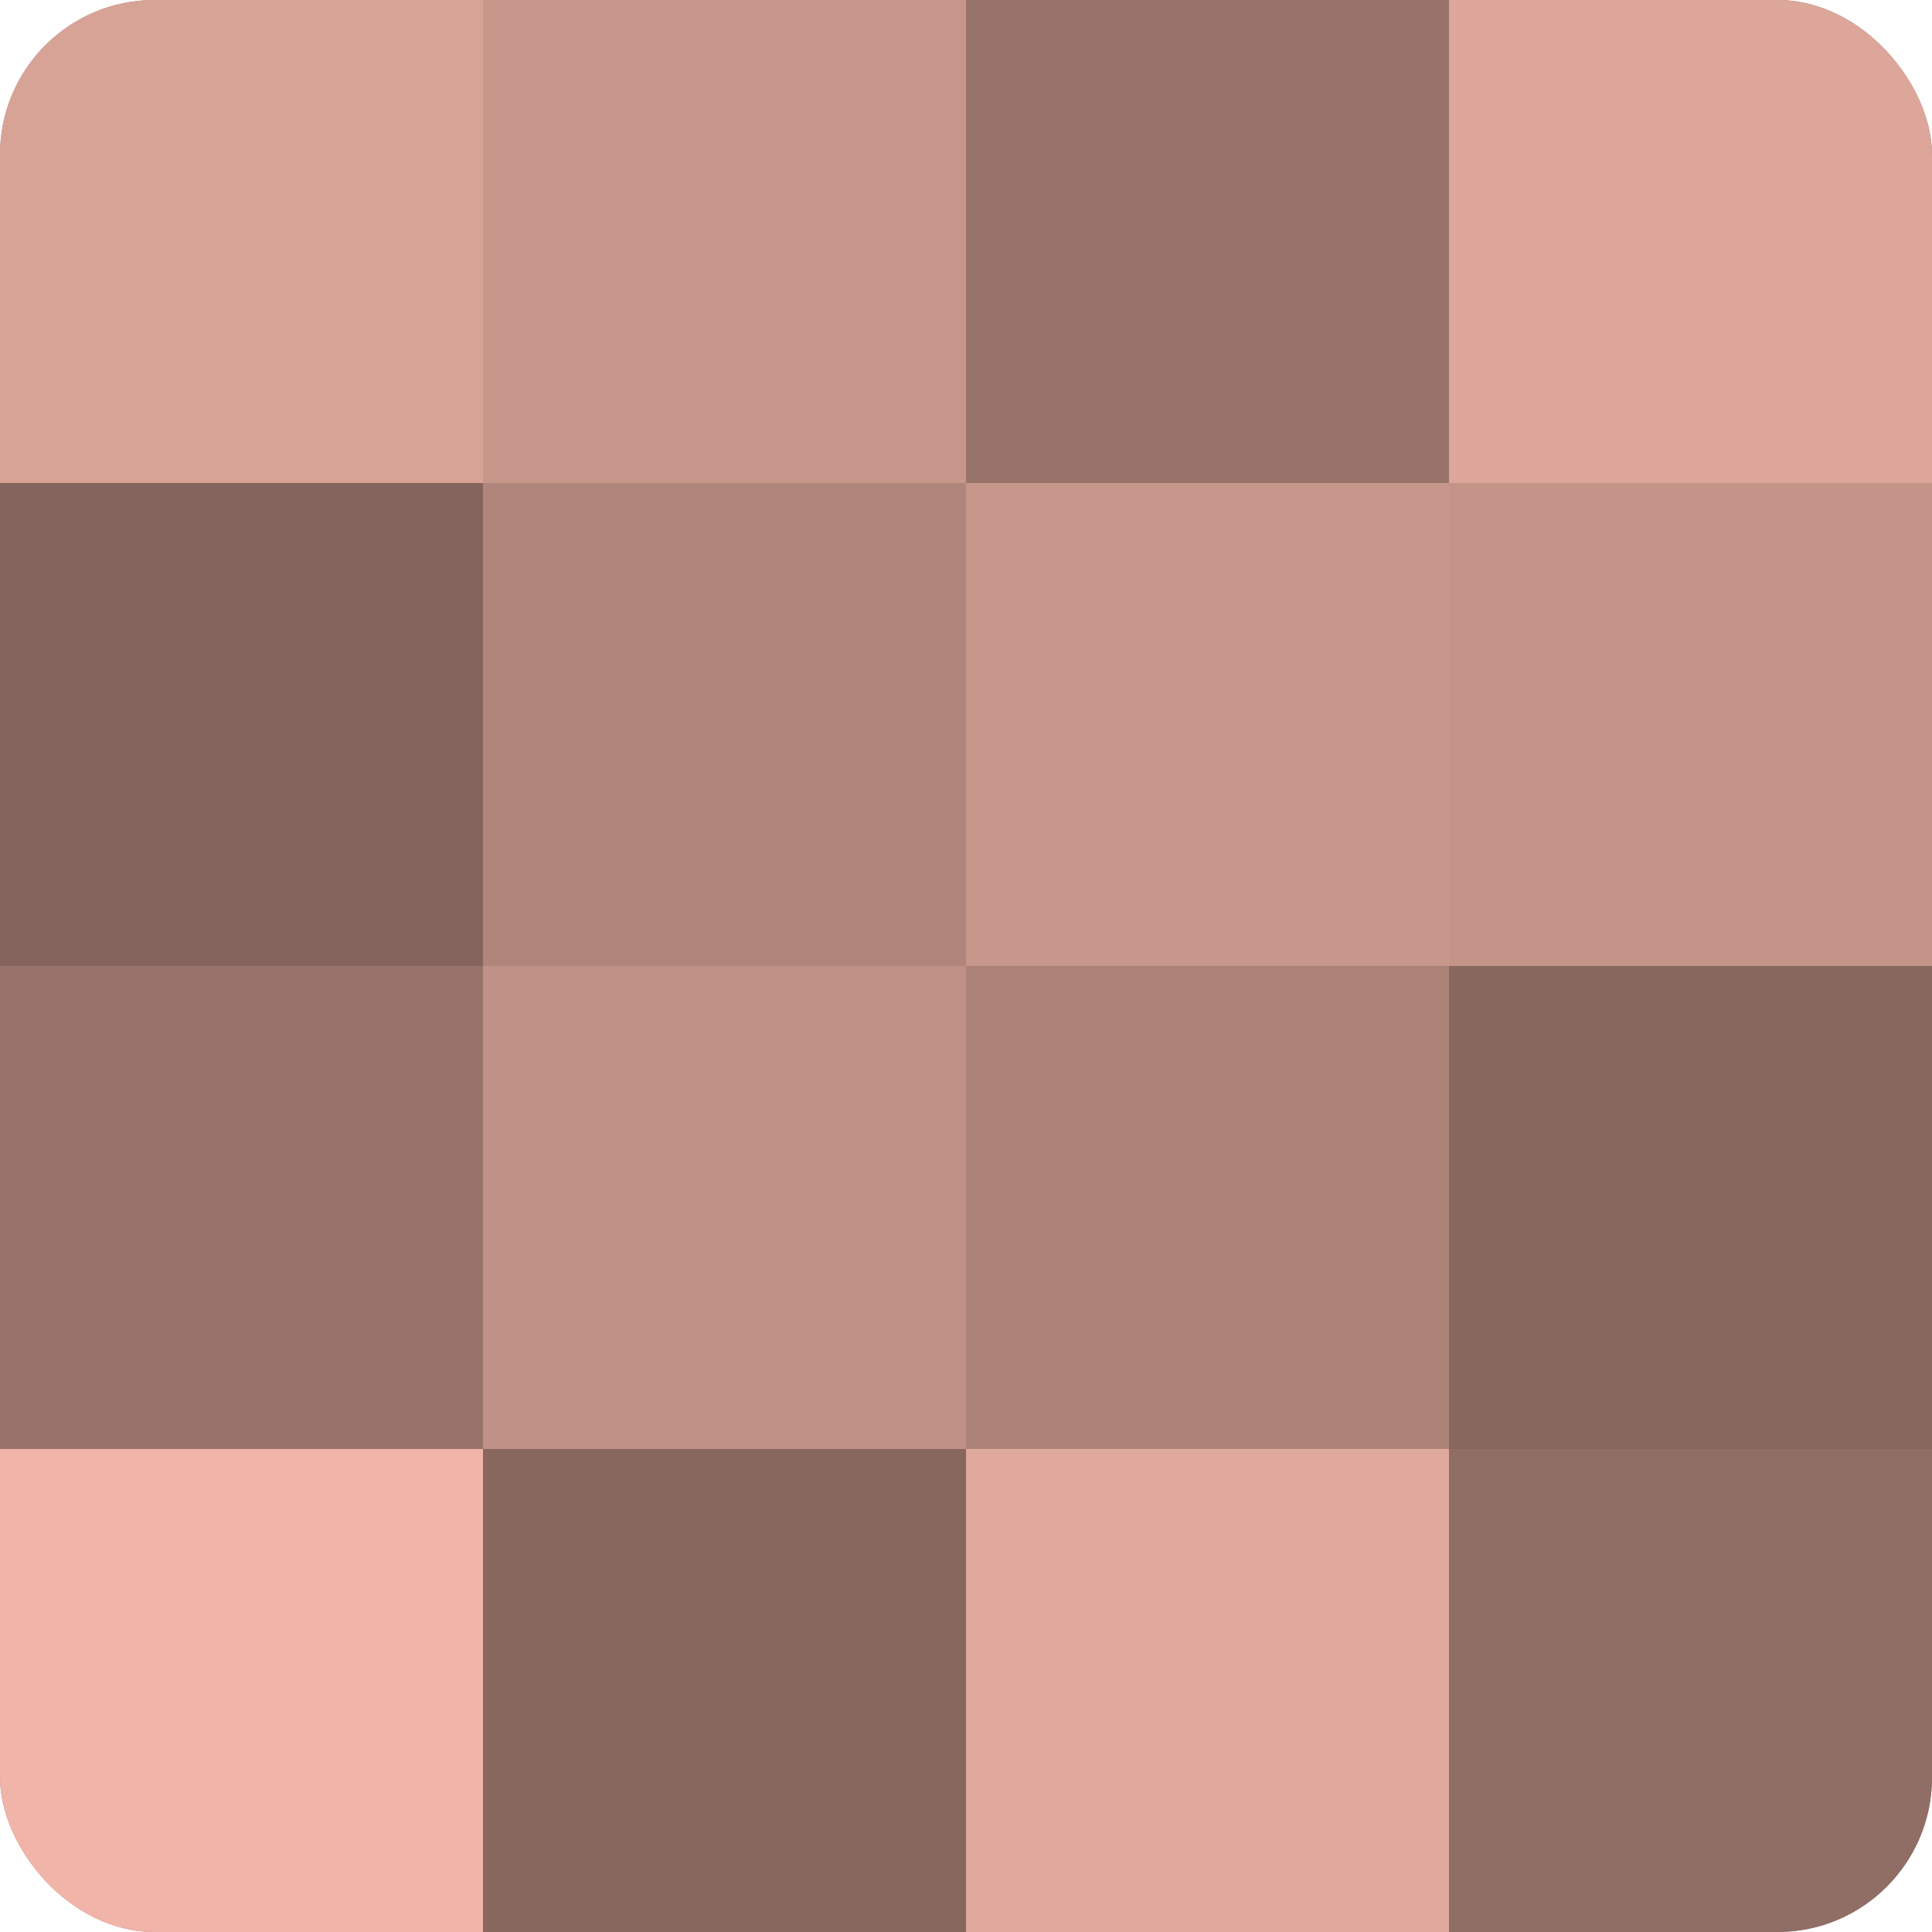
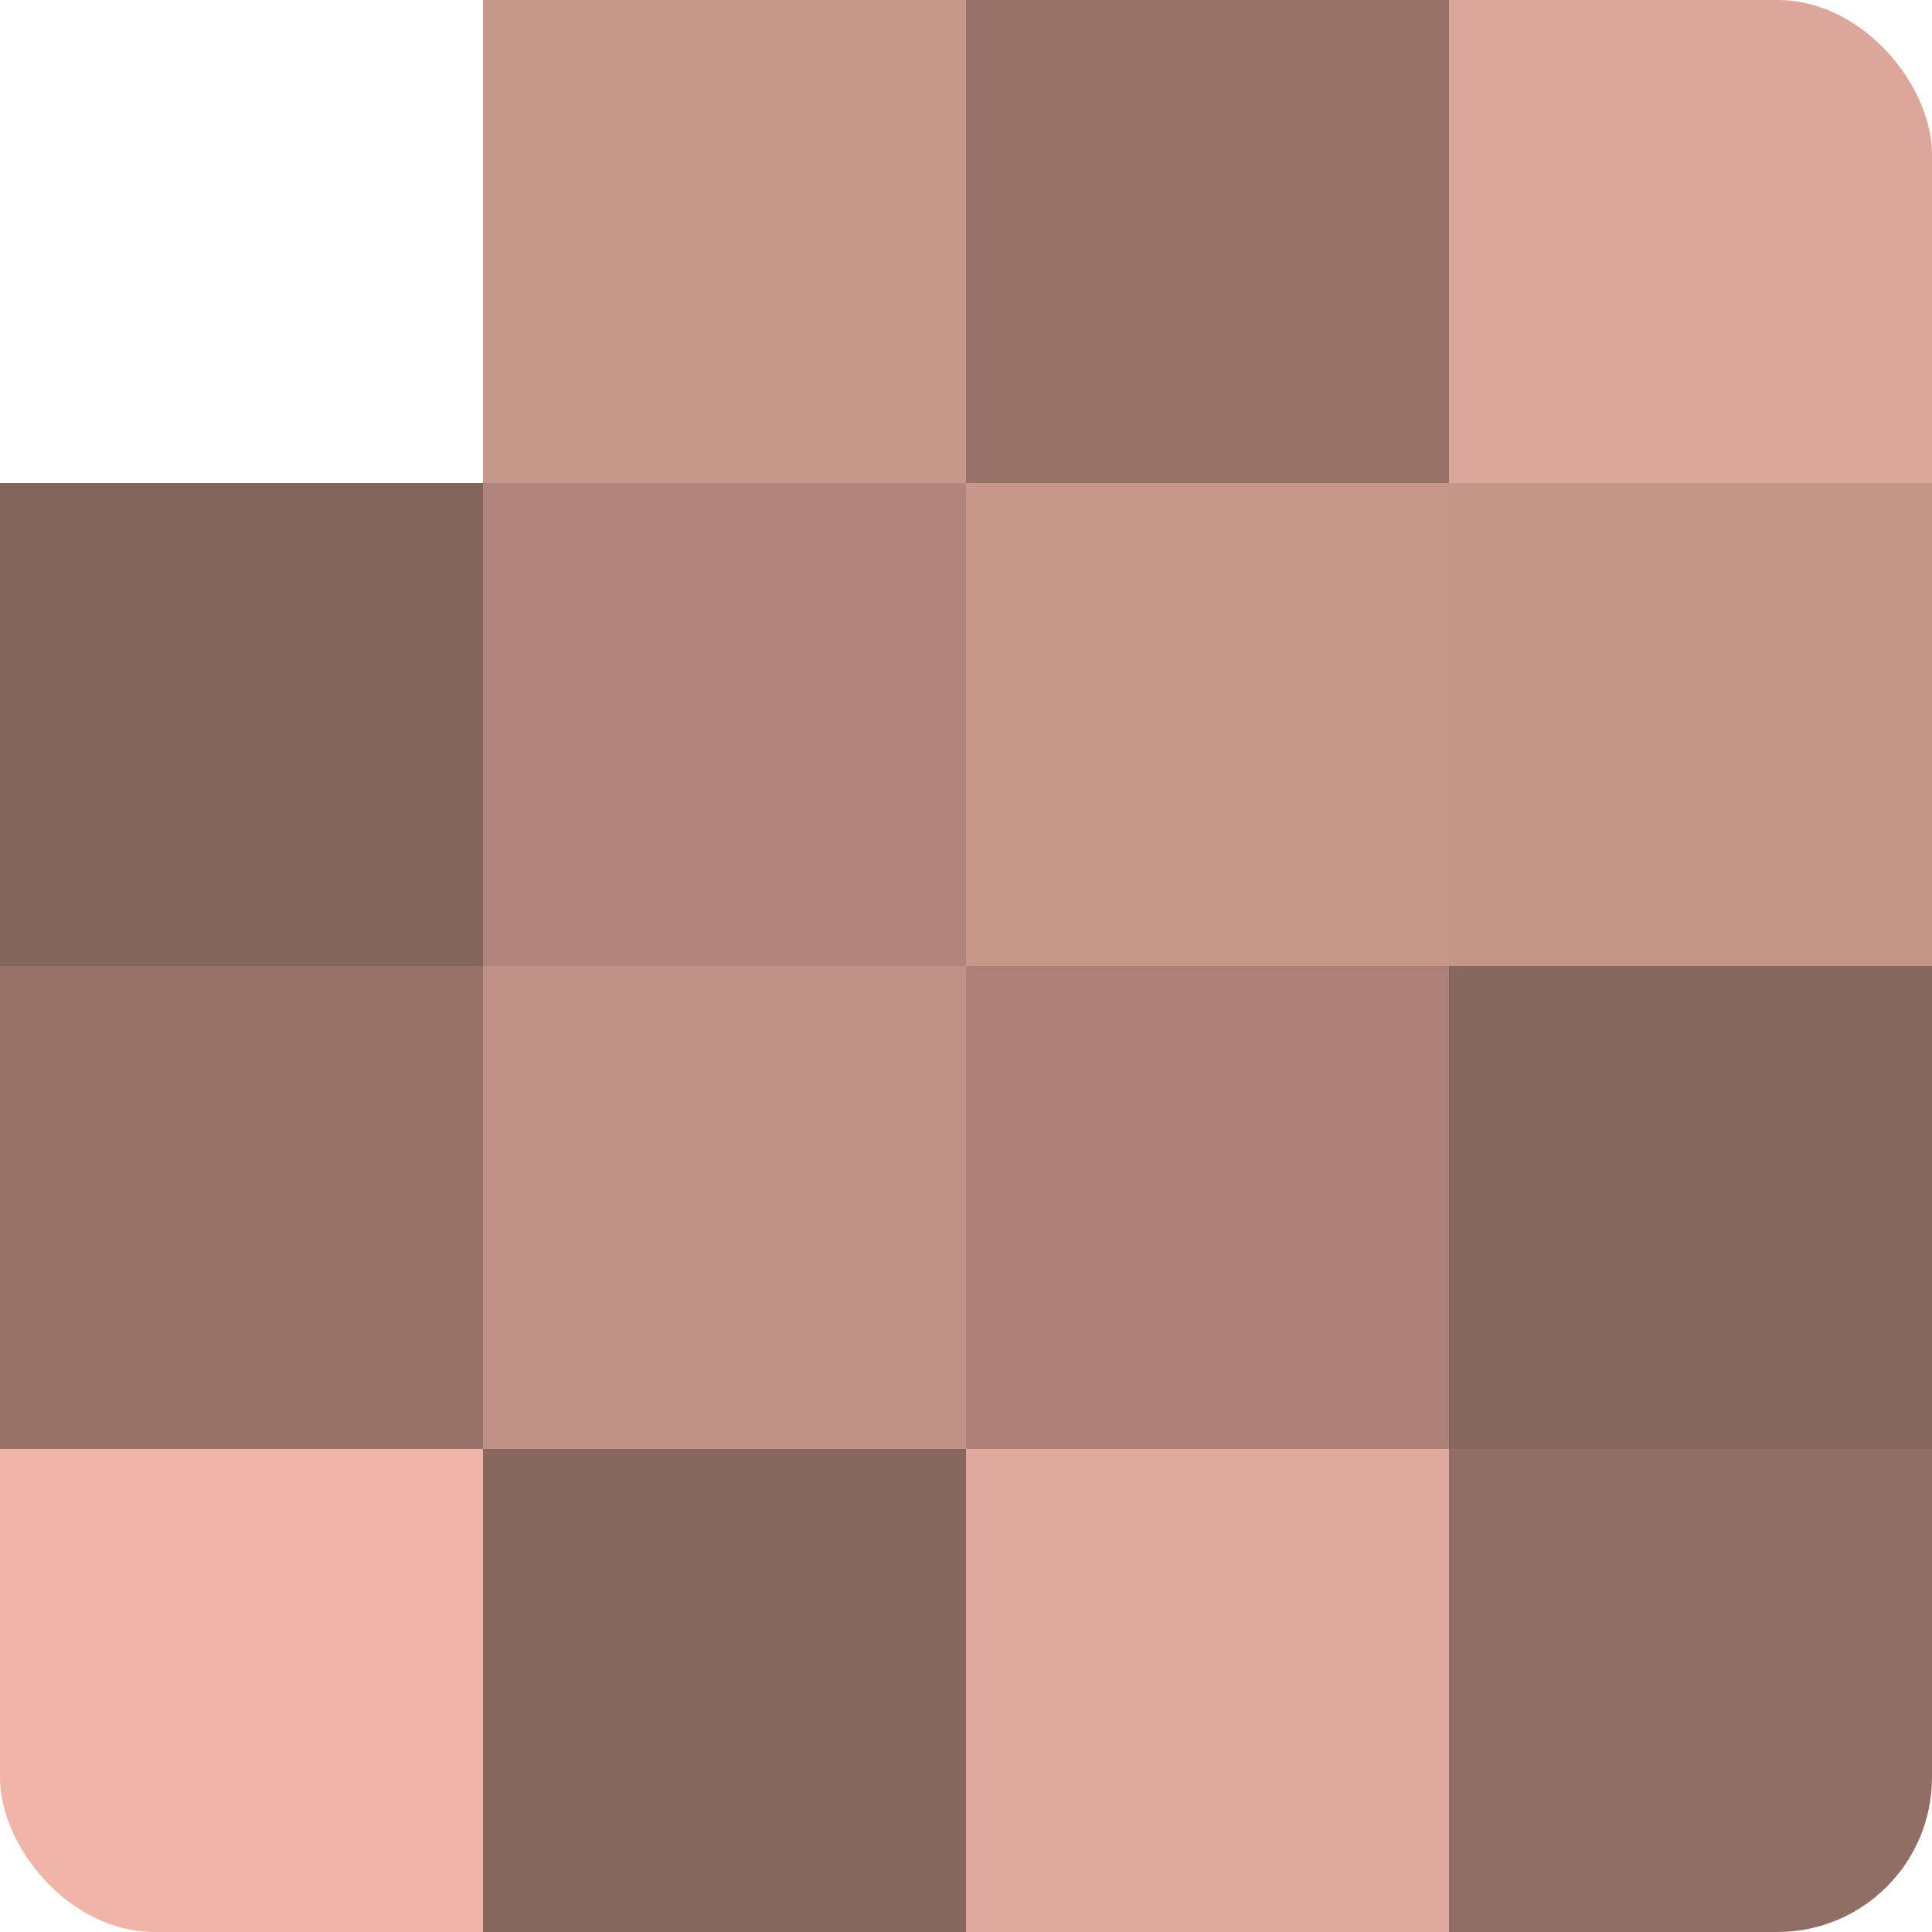
<svg xmlns="http://www.w3.org/2000/svg" width="60" height="60" viewBox="0 0 100 100" preserveAspectRatio="xMidYMid meet">
  <defs>
    <clipPath id="c" width="100" height="100">
      <rect width="100" height="100" rx="8" ry="8" />
    </clipPath>
  </defs>
  <g clip-path="url(#c)">
-     <rect width="100" height="100" fill="#a07970" />
-     <rect width="25" height="25" fill="#d8a397" />
    <rect y="25" width="25" height="25" fill="#84645d" />
    <rect y="50" width="25" height="25" fill="#98736a" />
    <rect y="75" width="25" height="25" fill="#f0b5a8" />
    <rect x="25" width="25" height="25" fill="#c8978c" />
    <rect x="25" y="25" width="25" height="25" fill="#b0857b" />
    <rect x="25" y="50" width="25" height="25" fill="#c09186" />
    <rect x="25" y="75" width="25" height="25" fill="#88675f" />
    <rect x="50" width="25" height="25" fill="#98736a" />
    <rect x="50" y="25" width="25" height="25" fill="#c8978c" />
    <rect x="50" y="50" width="25" height="25" fill="#ac8278" />
    <rect x="50" y="75" width="25" height="25" fill="#e0a99d" />
    <rect x="75" width="25" height="25" fill="#dca69a" />
    <rect x="75" y="25" width="25" height="25" fill="#c49489" />
    <rect x="75" y="50" width="25" height="25" fill="#88675f" />
    <rect x="75" y="75" width="25" height="25" fill="#906d65" />
  </g>
</svg>